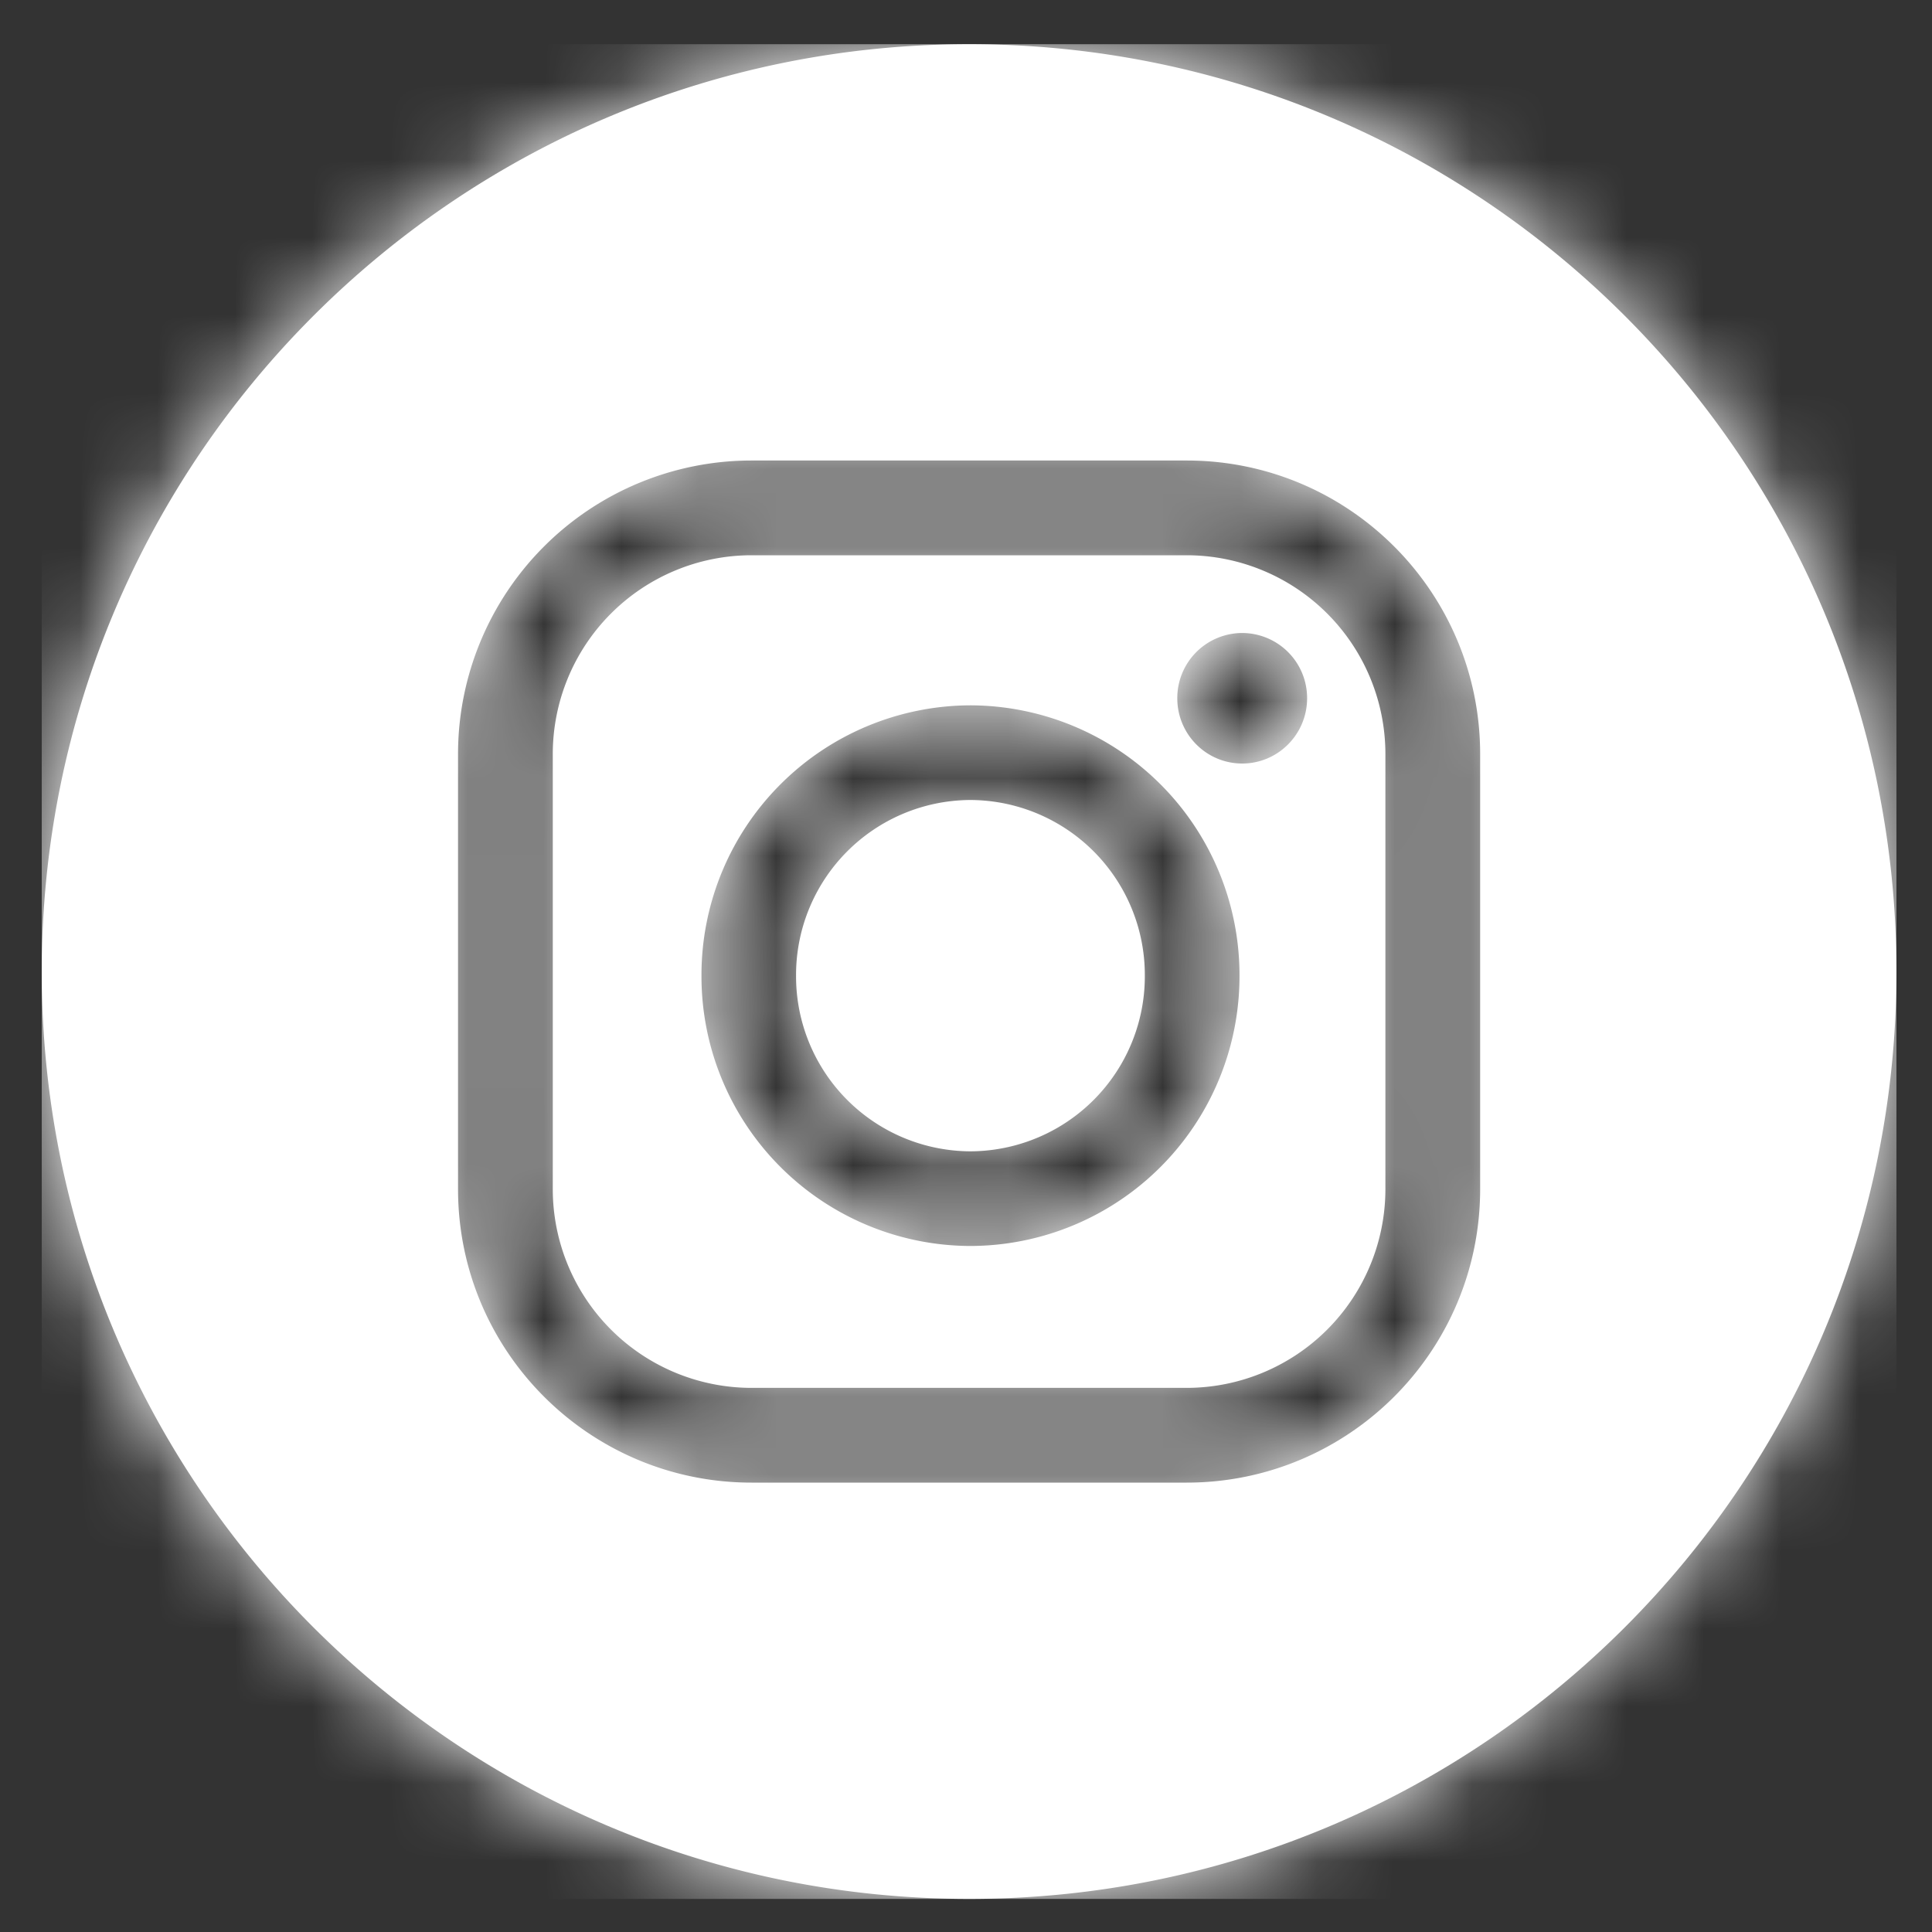
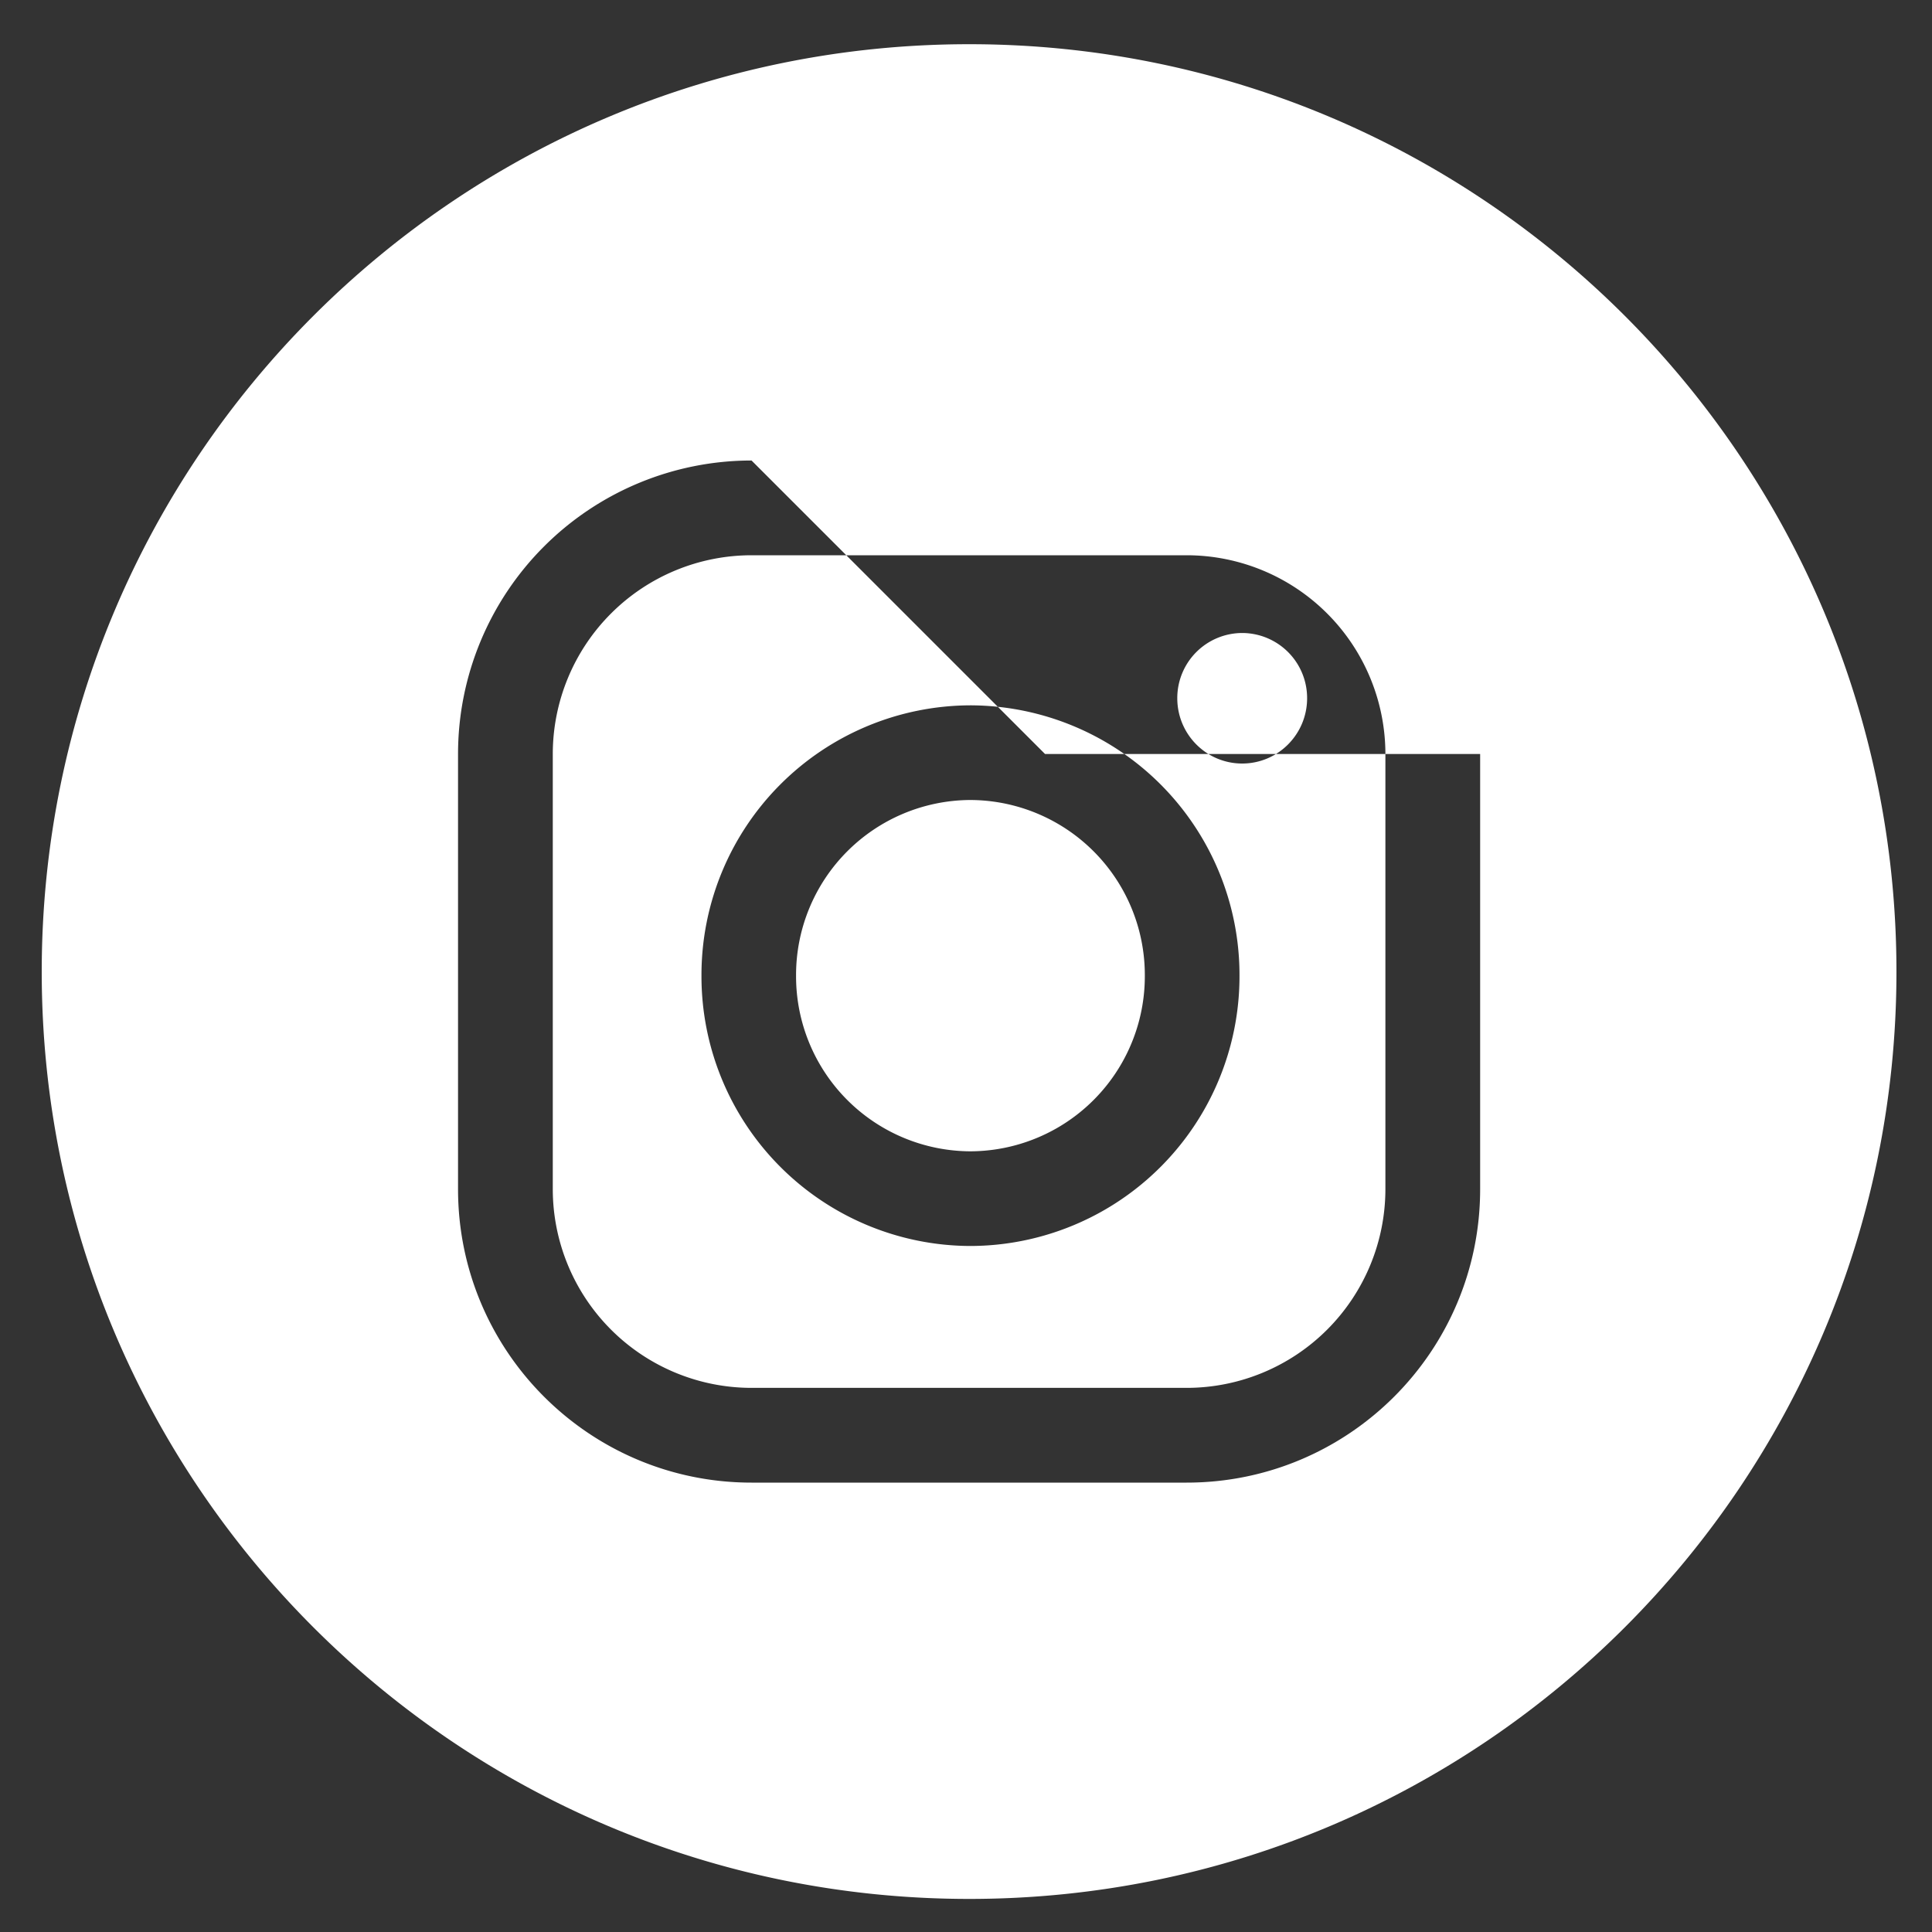
<svg xmlns="http://www.w3.org/2000/svg" xmlns:xlink="http://www.w3.org/1999/xlink" width="25" height="25" viewBox="0 0 25 25">
  <rect x="0" y="0" width="25" height="25" fill="#333333" stroke="none" />
  <defs>
-     <path id="a" d="M12.002 0C18.627 0 24 5.373 24 12.002 24 18.627 18.627 24 12.002 24 5.373 24 0 18.627 0 12.002 0 5.373 5.373 0 12.002 0zM9.185 5.387a3.798 3.798 0 0 0-3.798 3.798v5.63c0 2.097 1.7 3.798 3.798 3.798h5.63c2.097 0 3.798-1.7 3.798-3.798v-5.63c0-2.097-1.7-3.798-3.798-3.798h-5.63zm0 1.226h5.63a2.573 2.573 0 0 1 2.572 2.572v5.63a2.573 2.573 0 0 1-2.572 2.572h-5.63a2.573 2.573 0 0 1-2.572-2.572v-5.63a2.573 2.573 0 0 1 2.572-2.572zm2.832 8.938a3.49 3.49 0 0 0 3.482-3.498 3.49 3.49 0 0 0-3.482-3.498 3.49 3.49 0 0 0-3.48 3.498 3.49 3.49 0 0 0 3.48 3.498zm3.517-6.243c.463 0 .84-.378.84-.845a.842.842 0 0 0-.84-.844.842.842 0 0 0-.84.844c0 .467.376.845.84.845zm-3.517 5.018a2.265 2.265 0 0 0 2.257-2.273 2.265 2.265 0 0 0-2.257-2.273 2.265 2.265 0 0 0-2.256 2.273 2.265 2.265 0 0 0 2.256 2.273z" />
+     <path id="a" d="M12.002 0C18.627 0 24 5.373 24 12.002 24 18.627 18.627 24 12.002 24 5.373 24 0 18.627 0 12.002 0 5.373 5.373 0 12.002 0zM9.185 5.387a3.798 3.798 0 0 0-3.798 3.798v5.63c0 2.097 1.7 3.798 3.798 3.798h5.63c2.097 0 3.798-1.7 3.798-3.798v-5.63h-5.63zm0 1.226h5.63a2.573 2.573 0 0 1 2.572 2.572v5.63a2.573 2.573 0 0 1-2.572 2.572h-5.63a2.573 2.573 0 0 1-2.572-2.572v-5.63a2.573 2.573 0 0 1 2.572-2.572zm2.832 8.938a3.49 3.49 0 0 0 3.482-3.498 3.49 3.49 0 0 0-3.482-3.498 3.49 3.49 0 0 0-3.48 3.498 3.49 3.49 0 0 0 3.48 3.498zm3.517-6.243c.463 0 .84-.378.84-.845a.842.842 0 0 0-.84-.844.842.842 0 0 0-.84.844c0 .467.376.845.84.845zm-3.517 5.018a2.265 2.265 0 0 0 2.257-2.273 2.265 2.265 0 0 0-2.257-2.273 2.265 2.265 0 0 0-2.256 2.273 2.265 2.265 0 0 0 2.256 2.273z" />
  </defs>
  <g fill="none" fill-rule="evenodd" transform="translate(.54 .572)">
    <mask id="b" fill="#fff">
      <use xlink:href="#a" />
    </mask>
    <use fill="#FFF" xlink:href="#a" />
    <g fill="#FFF" fill-rule="nonzero" mask="url(#b)">
-       <path d="M0 0h24v24H0z" />
-     </g>
+       </g>
  </g>
</svg>